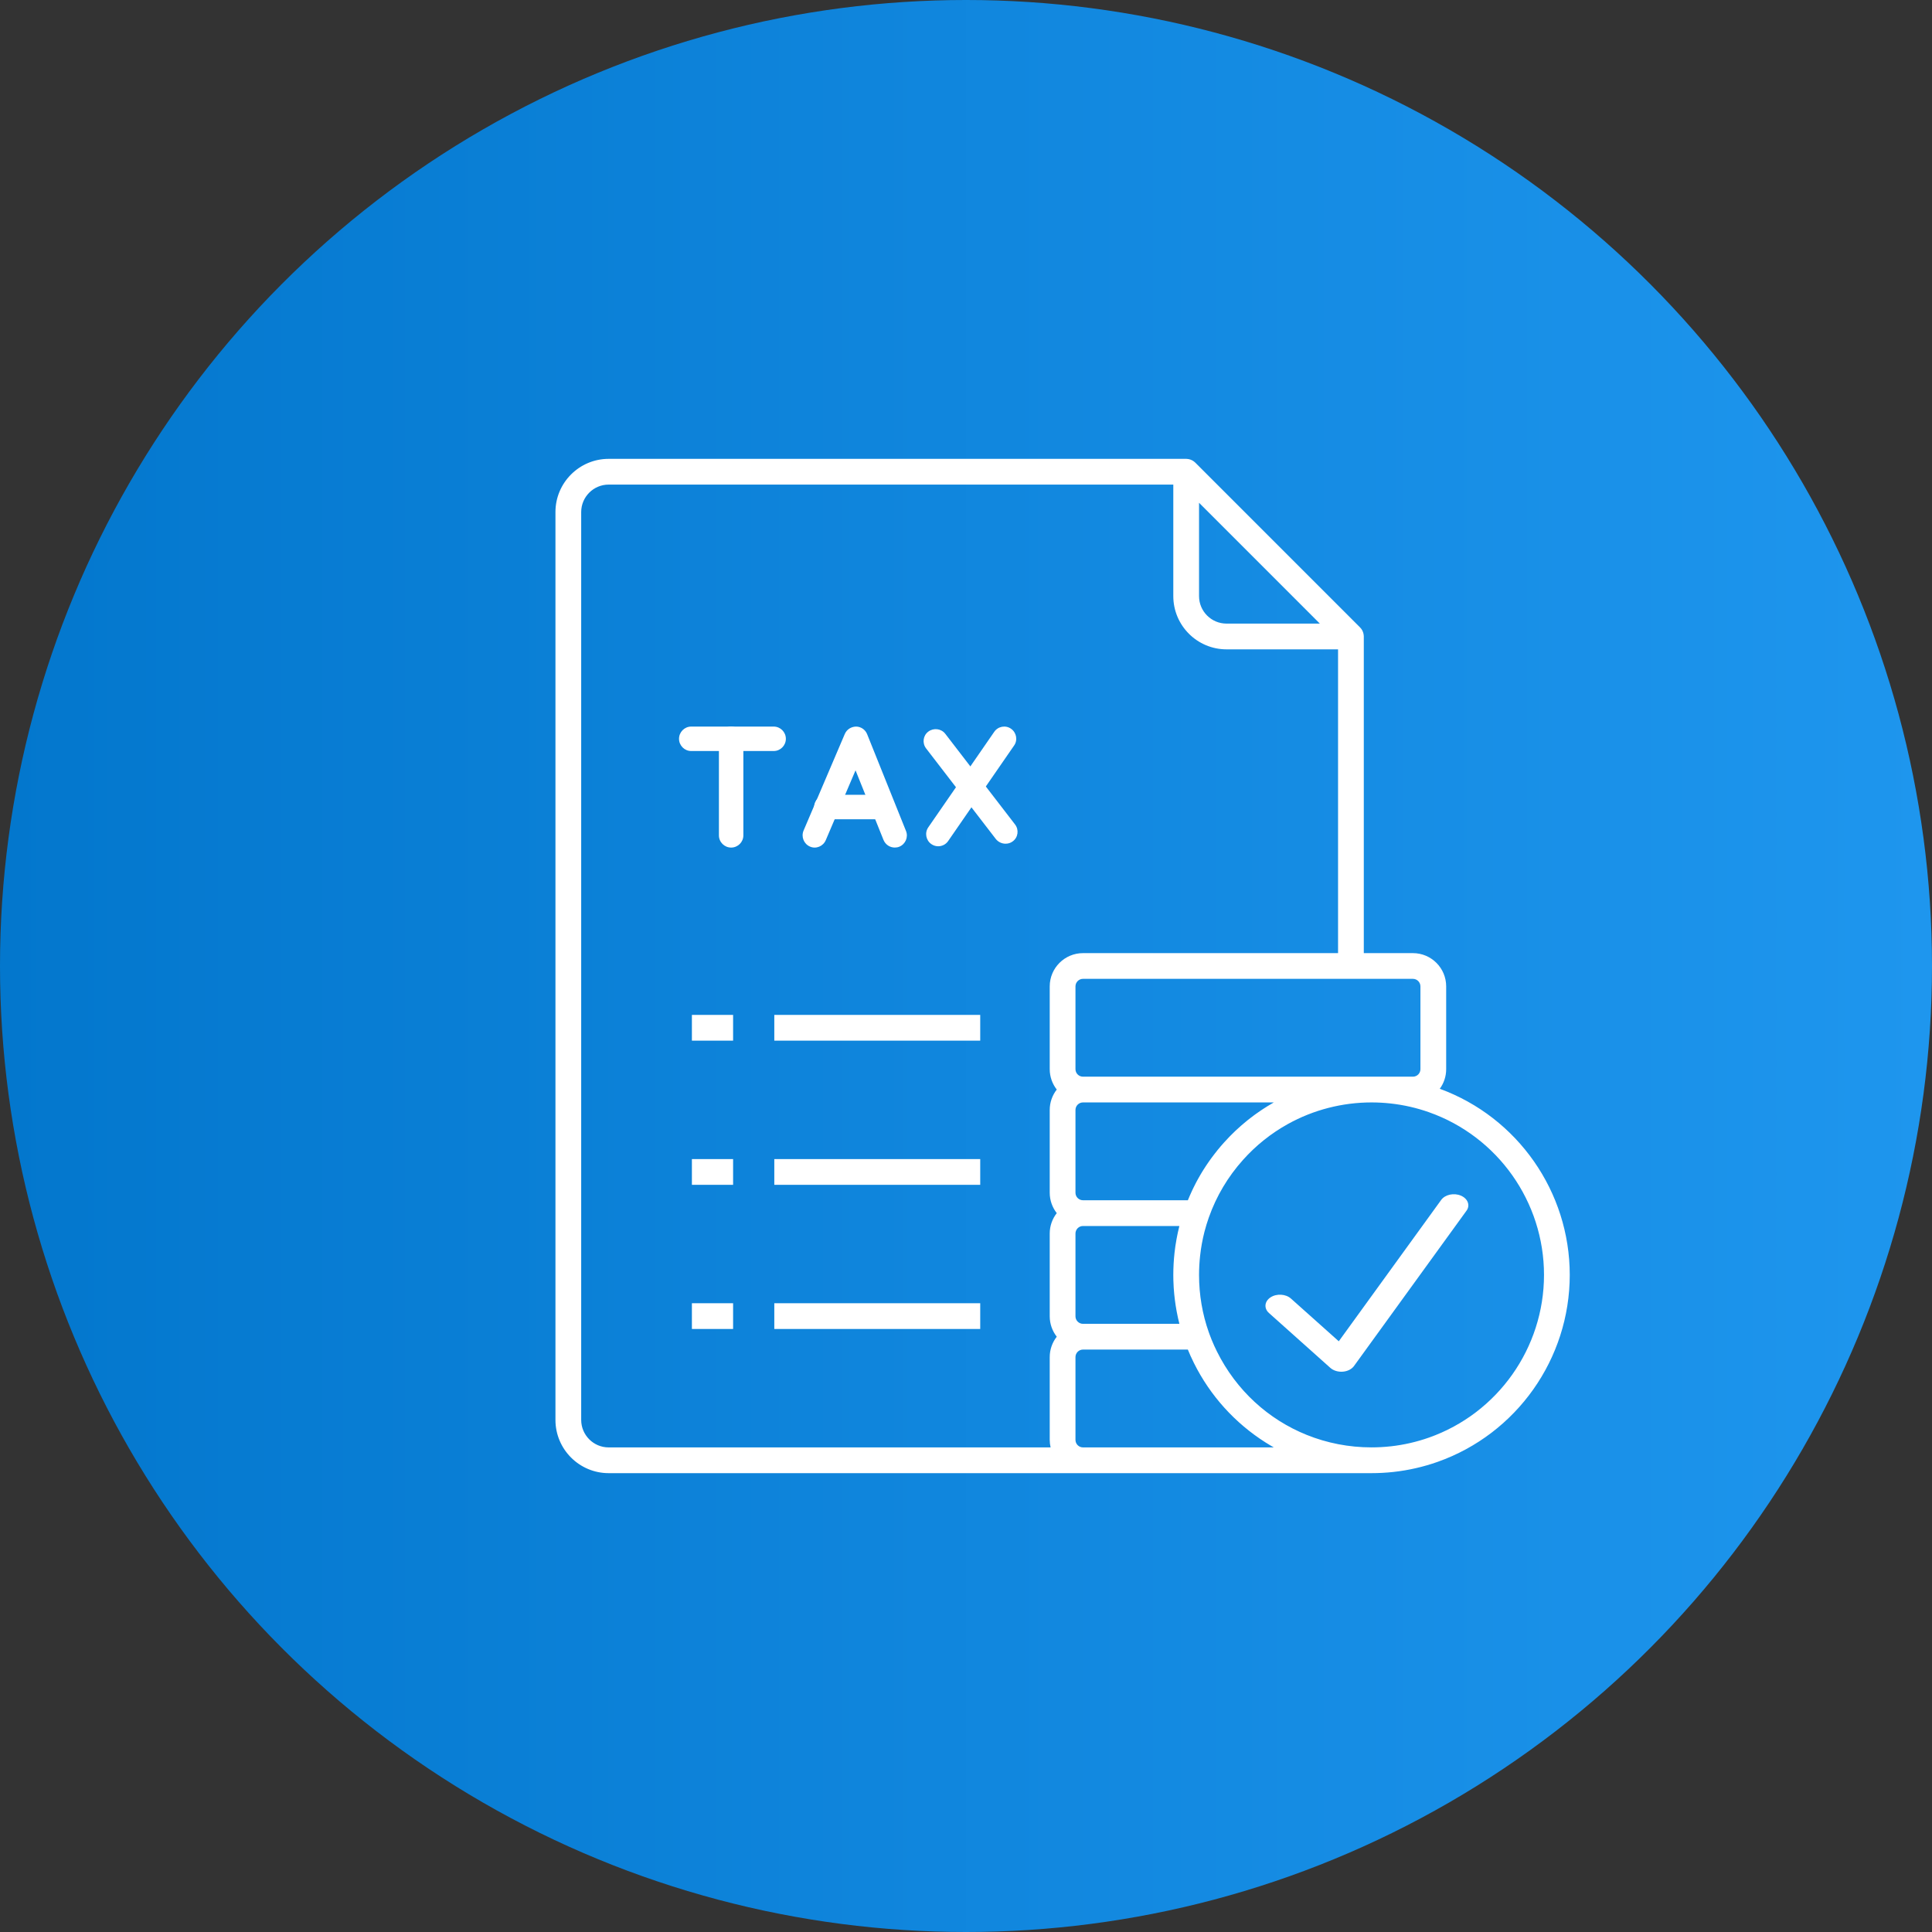
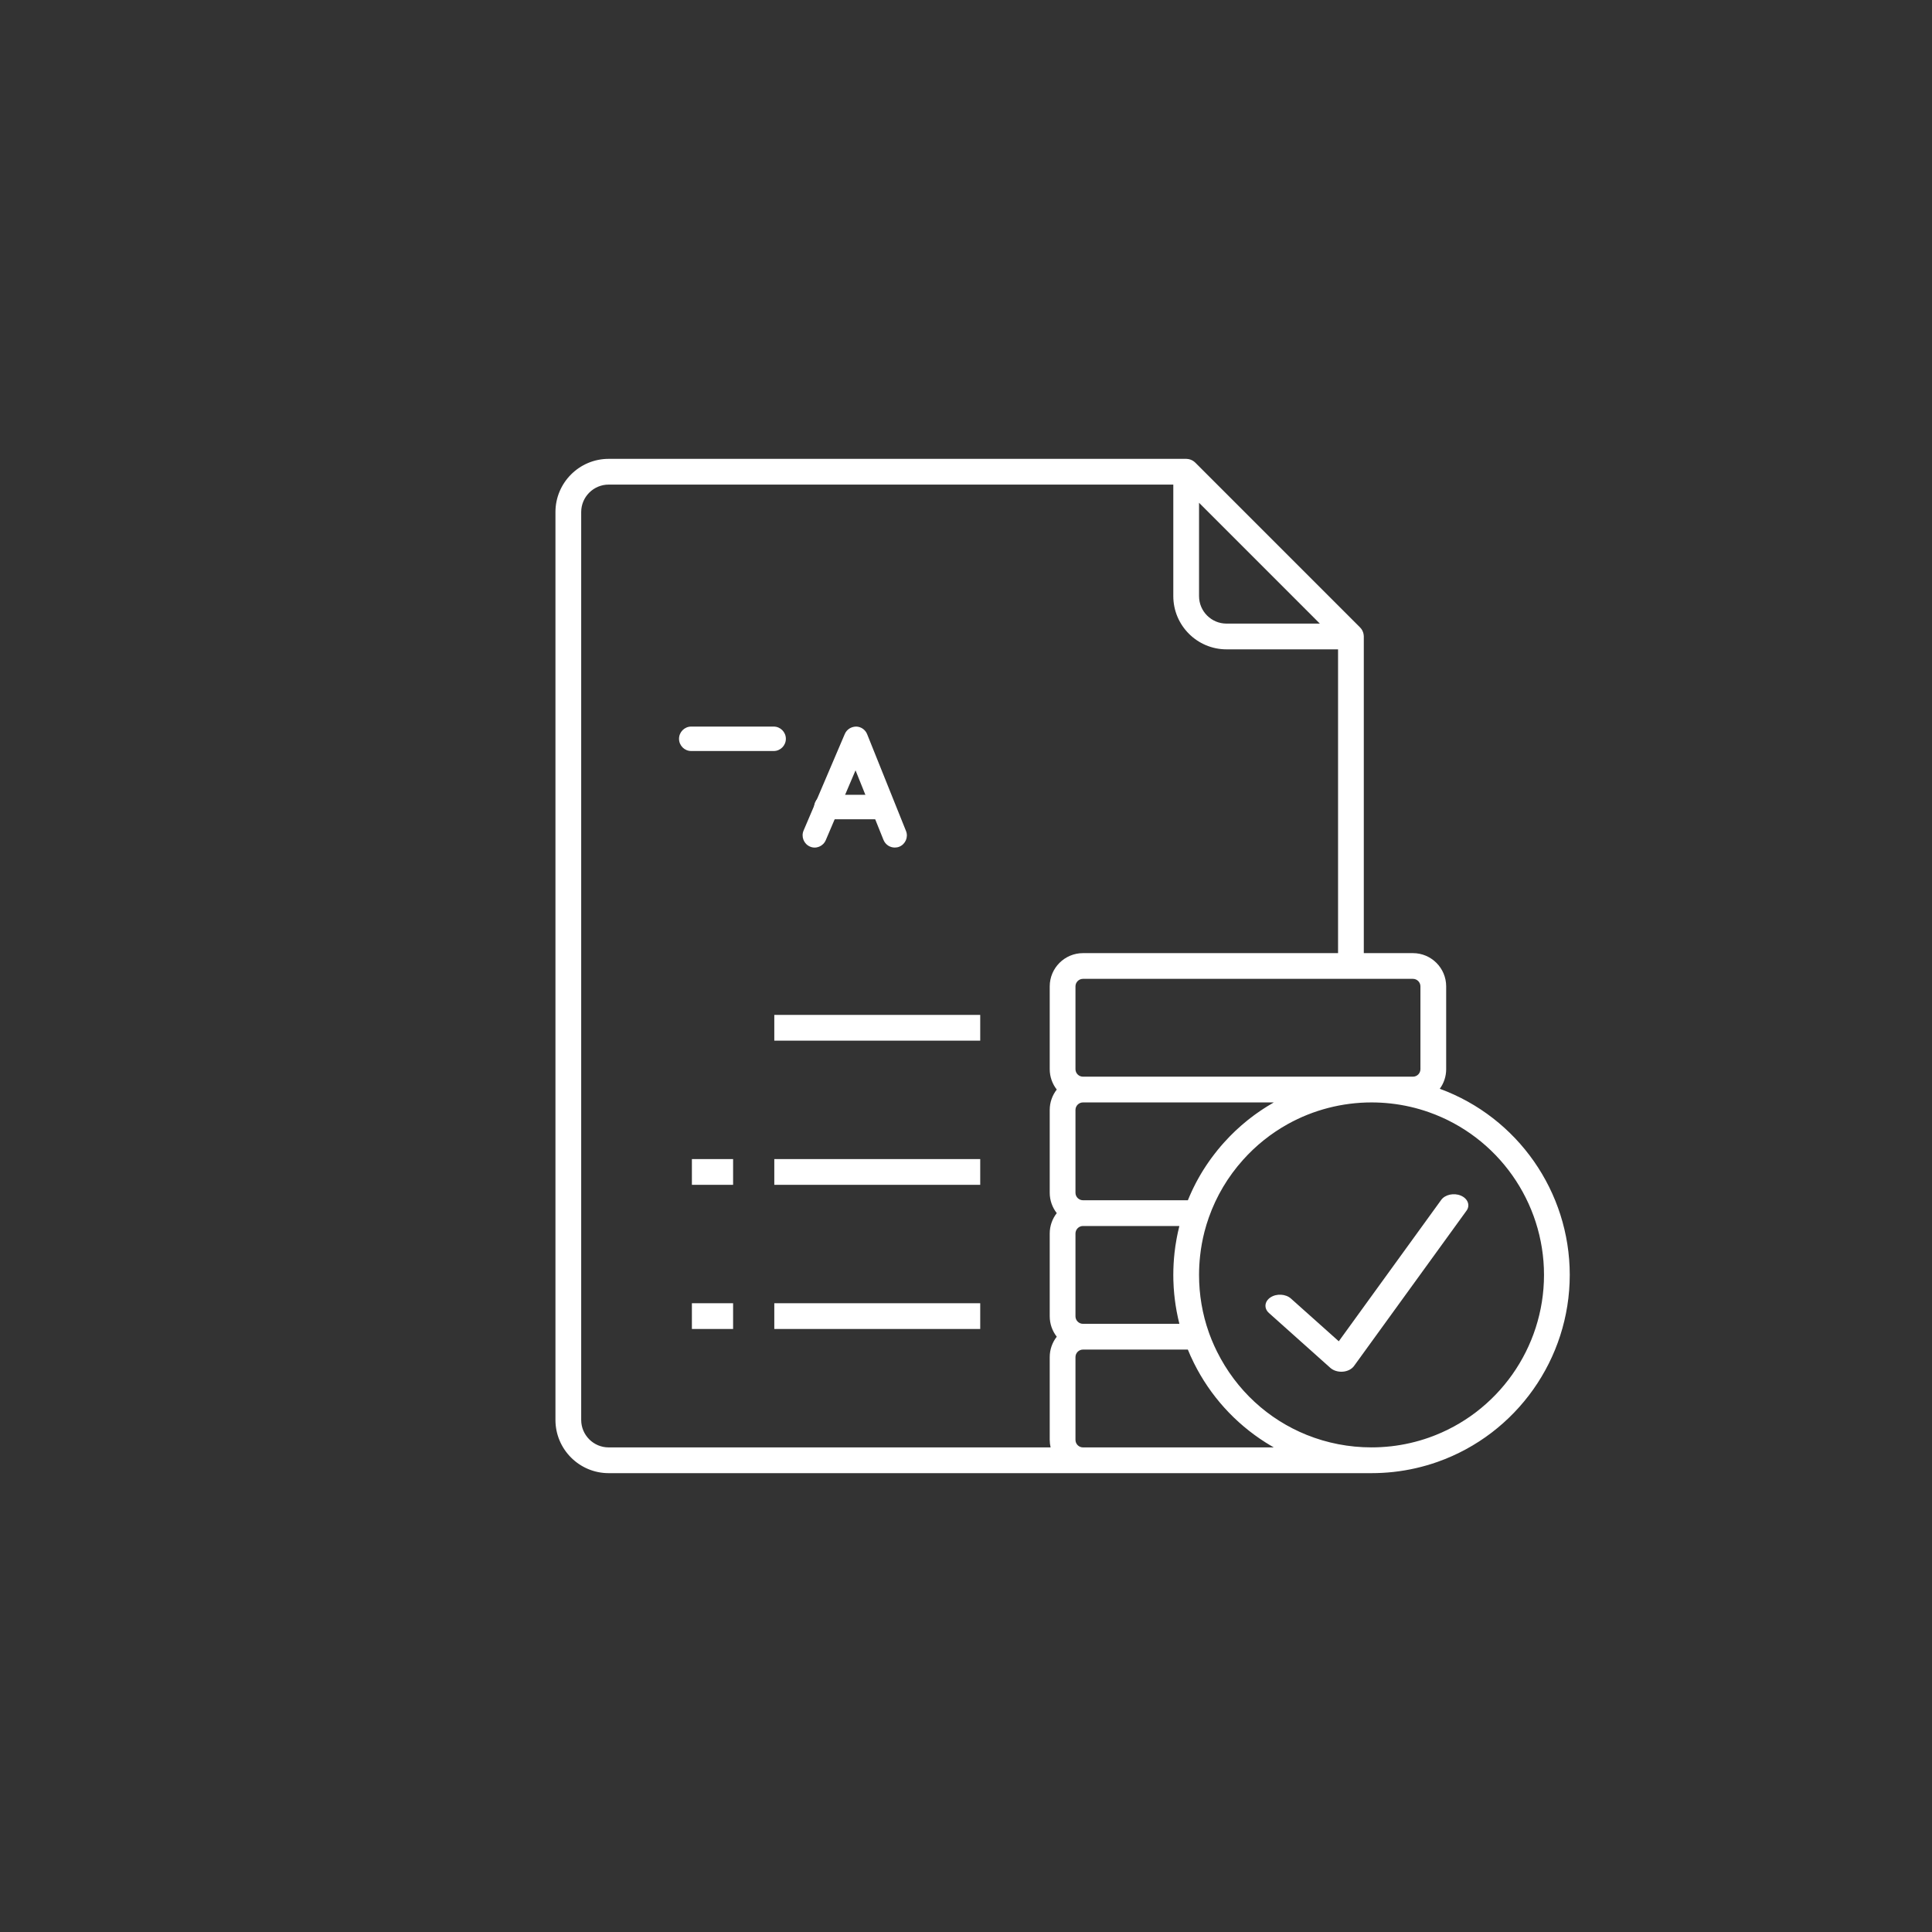
<svg xmlns="http://www.w3.org/2000/svg" width="80" height="80" viewBox="0 0 80 80" fill="none">
  <rect x="0" y="0" width="80" height="80" fill="#333333" stroke="none" />
  <g clip-path="url(#clip0_13739_28212)">
-     <circle cx="40" cy="40" r="40" fill="url(#paint0_linear_13739_28212)" />
    <path d="M60.725 50.132C60.886 49.911 60.781 49.631 60.491 49.508C60.202 49.385 59.836 49.465 59.676 49.687L55.436 55.54L53.456 53.771C53.24 53.578 52.862 53.556 52.61 53.721C52.358 53.886 52.329 54.176 52.545 54.369L55.086 56.64C55.214 56.754 55.407 56.813 55.602 56.798C55.797 56.783 55.971 56.695 56.066 56.564L60.725 50.132Z" fill="white" />
    <path d="M59.618 45.084C59.785 44.856 59.883 44.575 59.883 44.272V40.844C59.883 40.084 59.266 39.467 58.506 39.467H56.472V26.355C56.472 26.349 56.471 26.343 56.471 26.337C56.471 26.331 56.471 26.325 56.47 26.319C56.468 26.297 56.466 26.274 56.461 26.252C56.461 26.251 56.461 26.251 56.461 26.251C56.457 26.229 56.451 26.207 56.443 26.185C56.441 26.179 56.44 26.174 56.437 26.168C56.43 26.148 56.421 26.128 56.411 26.109C56.411 26.108 56.41 26.106 56.41 26.105C56.399 26.085 56.386 26.065 56.373 26.047C56.37 26.042 56.366 26.037 56.362 26.032C56.348 26.014 56.333 25.996 56.316 25.979L49.494 19.156C49.477 19.139 49.458 19.124 49.44 19.11C49.435 19.106 49.431 19.103 49.426 19.1C49.407 19.086 49.388 19.074 49.367 19.063C49.366 19.062 49.366 19.062 49.365 19.062C49.345 19.052 49.324 19.043 49.303 19.035C49.298 19.032 49.293 19.031 49.288 19.029C49.244 19.014 49.199 19.005 49.152 19.002C49.147 19.002 49.141 19.002 49.135 19.001C49.129 19.001 49.123 19 49.117 19H25.203C23.989 19 23 19.988 23 21.203V58.797C23 60.011 23.988 61 25.203 61H44.844H44.853H56.792C57.093 61 57.397 60.983 57.695 60.951C57.698 60.951 57.701 60.95 57.703 60.95C58.327 60.881 58.941 60.74 59.528 60.533C62.801 59.375 65 56.265 65 52.791C65 49.35 62.841 46.264 59.618 45.084ZM58.817 40.844V44.272C58.817 44.444 58.678 44.583 58.506 44.583H56.792H44.844C44.673 44.583 44.533 44.444 44.533 44.272V40.844C44.533 40.672 44.673 40.532 44.844 40.532H58.506C58.678 40.532 58.817 40.672 58.817 40.844ZM52.489 45.802C52.436 45.834 52.385 45.868 52.333 45.901C52.29 45.929 52.246 45.957 52.204 45.986C52.152 46.021 52.101 46.057 52.05 46.093C52.009 46.123 51.968 46.151 51.927 46.181C51.876 46.218 51.826 46.258 51.775 46.297C51.736 46.327 51.697 46.356 51.659 46.387C51.608 46.428 51.558 46.471 51.508 46.513C51.471 46.543 51.435 46.573 51.4 46.604C51.348 46.649 51.297 46.696 51.246 46.743C51.214 46.773 51.181 46.801 51.149 46.832C51.094 46.885 51.039 46.939 50.985 46.993C50.96 47.019 50.933 47.044 50.908 47.07C50.829 47.151 50.752 47.234 50.676 47.319C50.634 47.367 50.592 47.414 50.55 47.462C50.537 47.478 50.523 47.495 50.51 47.511C50.483 47.544 50.455 47.576 50.428 47.608C50.413 47.628 50.397 47.647 50.382 47.667C50.358 47.697 50.334 47.727 50.31 47.758C50.294 47.779 50.278 47.799 50.262 47.82C50.239 47.85 50.216 47.88 50.194 47.91C50.178 47.931 50.163 47.952 50.147 47.974C50.125 48.004 50.103 48.034 50.082 48.064C50.067 48.086 50.052 48.107 50.037 48.129C50.015 48.16 49.993 48.192 49.972 48.224C49.958 48.244 49.944 48.265 49.931 48.285C49.906 48.322 49.883 48.359 49.859 48.397C49.849 48.413 49.838 48.428 49.828 48.444C49.795 48.496 49.763 48.549 49.732 48.602C49.721 48.62 49.711 48.638 49.701 48.655C49.68 48.691 49.658 48.728 49.638 48.765C49.625 48.788 49.612 48.81 49.6 48.833C49.583 48.865 49.565 48.897 49.547 48.93C49.535 48.954 49.522 48.979 49.509 49.003C49.492 49.035 49.477 49.066 49.461 49.098C49.448 49.123 49.435 49.148 49.423 49.173C49.408 49.205 49.392 49.237 49.377 49.269C49.366 49.294 49.353 49.319 49.342 49.344C49.326 49.377 49.312 49.411 49.297 49.444C49.286 49.468 49.275 49.492 49.264 49.517C49.248 49.553 49.233 49.59 49.218 49.627C49.208 49.648 49.199 49.669 49.191 49.69C49.19 49.694 49.188 49.697 49.187 49.7H44.845C44.673 49.7 44.533 49.56 44.533 49.389V45.961C44.533 45.789 44.673 45.649 44.845 45.649H52.745C52.704 45.673 52.664 45.698 52.624 45.722C52.578 45.748 52.533 45.775 52.489 45.802ZM44.533 54.505V51.077C44.533 50.906 44.673 50.766 44.844 50.766H48.835C48.823 50.815 48.812 50.864 48.801 50.913C48.792 50.953 48.782 50.992 48.773 51.031C48.761 51.087 48.751 51.142 48.739 51.198C48.732 51.237 48.723 51.275 48.717 51.313C48.705 51.374 48.696 51.435 48.687 51.495C48.681 51.529 48.675 51.562 48.67 51.596C48.656 51.691 48.644 51.786 48.634 51.88C48.601 52.181 48.584 52.487 48.584 52.791C48.584 52.868 48.585 52.944 48.587 53.02C48.588 53.04 48.589 53.06 48.59 53.08C48.592 53.15 48.595 53.219 48.599 53.288C48.6 53.295 48.6 53.303 48.6 53.31C48.605 53.386 48.611 53.461 48.618 53.536C48.62 53.556 48.622 53.574 48.623 53.593C48.63 53.659 48.636 53.724 48.645 53.789C48.646 53.801 48.647 53.813 48.649 53.824C48.658 53.899 48.669 53.974 48.68 54.048C48.683 54.066 48.686 54.083 48.689 54.1C48.699 54.164 48.709 54.227 48.721 54.29C48.724 54.304 48.726 54.318 48.729 54.332C48.743 54.406 48.758 54.48 48.774 54.553C48.777 54.568 48.781 54.583 48.784 54.599C48.799 54.662 48.813 54.724 48.829 54.787C48.832 54.797 48.833 54.807 48.836 54.817H44.845C44.673 54.817 44.533 54.677 44.533 54.505ZM49.65 20.819L52.151 23.32L54.652 25.822H50.787C50.16 25.822 49.65 25.312 49.65 24.684V20.819ZM24.066 58.796V21.203C24.066 20.576 24.576 20.066 25.203 20.066H48.584V24.684C48.584 25.899 49.572 26.888 50.787 26.888H55.406V39.467H44.844C44.085 39.467 43.467 40.084 43.467 40.844V44.272C43.467 44.59 43.576 44.883 43.758 45.116C43.576 45.35 43.467 45.642 43.467 45.961V49.389C43.467 49.707 43.576 49.999 43.758 50.233C43.576 50.466 43.467 50.759 43.467 51.077V54.505C43.467 54.824 43.576 55.116 43.758 55.35C43.576 55.583 43.467 55.876 43.467 56.194V59.622C43.467 59.729 43.48 59.833 43.503 59.934H25.203C24.576 59.934 24.066 59.423 24.066 58.796ZM52.744 59.934H44.853H44.844C44.673 59.934 44.533 59.794 44.533 59.622V56.194C44.533 56.022 44.673 55.883 44.844 55.883H49.185C49.187 55.886 49.188 55.889 49.19 55.892C49.227 55.983 49.266 56.074 49.306 56.164C49.308 56.166 49.309 56.168 49.31 56.17C49.351 56.262 49.394 56.352 49.438 56.44C50.108 57.788 51.135 58.927 52.41 59.733C52.482 59.779 52.556 59.824 52.63 59.867C52.649 59.878 52.668 59.889 52.687 59.9C52.706 59.911 52.725 59.922 52.744 59.934ZM59.172 59.527C58.665 59.706 58.133 59.828 57.593 59.889C57.59 59.889 57.588 59.889 57.586 59.889C57.323 59.918 57.056 59.933 56.792 59.933C55.853 59.933 54.947 59.753 54.113 59.418C52.52 58.778 51.19 57.571 50.392 55.964C50.352 55.884 50.313 55.803 50.276 55.72C50.238 55.636 50.203 55.553 50.168 55.469C50.14 55.399 50.114 55.33 50.088 55.261C50.077 55.231 50.066 55.201 50.056 55.172C50.056 55.171 50.056 55.171 50.055 55.171C49.786 54.411 49.65 53.609 49.65 52.791C49.65 52.527 49.665 52.259 49.694 51.997C49.73 51.663 49.791 51.33 49.874 51.005C49.925 50.806 49.987 50.606 50.056 50.41C50.367 49.53 50.843 48.729 51.47 48.029C52.004 47.431 52.631 46.93 53.333 46.541C54.384 45.958 55.58 45.649 56.792 45.649C57.057 45.649 57.324 45.664 57.586 45.693C58.129 45.753 58.663 45.875 59.173 46.056C62.021 47.062 63.934 49.769 63.934 52.791C63.934 55.814 62.021 58.52 59.172 59.527Z" fill="white" />
-     <path d="M30.356 42.025H28.65V43.091H30.356V42.025Z" fill="white" />
    <path d="M40.589 42.025H32.062V43.091H40.589V42.025Z" fill="white" />
    <path d="M30.356 47.995H28.65V49.061H30.356V47.995Z" fill="white" />
    <path d="M40.589 47.995H32.062V49.061H40.589V47.995Z" fill="white" />
    <path d="M30.356 53.964H28.65V55.03H30.356V53.964Z" fill="white" />
    <path d="M40.589 53.964H32.062V55.03H40.589V53.964Z" fill="white" />
-     <path d="M30.275 35.096C29.996 35.096 29.769 34.869 29.769 34.592V30.589C29.769 30.312 29.996 30.086 30.275 30.086C30.553 30.086 30.781 30.312 30.781 30.589V34.592C30.781 34.869 30.553 35.096 30.275 35.096Z" fill="white" />
    <path d="M32.038 31.098H28.62C28.343 31.098 28.117 30.87 28.117 30.592C28.117 30.314 28.343 30.086 28.62 30.086H32.038C32.315 30.086 32.541 30.314 32.541 30.592C32.541 30.87 32.315 31.098 32.038 31.098Z" fill="white" />
    <path d="M37.049 35.095C36.848 35.095 36.663 34.974 36.583 34.778L35.426 31.898L34.194 34.788C34.084 35.045 33.789 35.166 33.539 35.055C33.283 34.944 33.168 34.647 33.273 34.395L34.981 30.393C35.061 30.206 35.241 30.091 35.446 30.086C35.647 30.086 35.832 30.212 35.907 30.403L37.514 34.405C37.62 34.662 37.494 34.954 37.239 35.06C37.179 35.085 37.114 35.095 37.054 35.095L37.049 35.095Z" fill="white" />
-     <path d="M38.85 35.042C38.75 35.042 38.65 35.012 38.565 34.952C38.34 34.797 38.28 34.481 38.44 34.255L41.17 30.302C41.325 30.076 41.64 30.016 41.865 30.176C42.09 30.332 42.151 30.648 41.99 30.873L39.26 34.827C39.165 34.967 39.005 35.042 38.85 35.042Z" fill="white" />
-     <path d="M41.637 34.936C41.486 34.936 41.336 34.867 41.236 34.743L38.346 30.988C38.18 30.77 38.22 30.457 38.441 30.293C38.662 30.129 38.978 30.169 39.144 30.388L42.033 34.142C42.199 34.36 42.159 34.673 41.938 34.837C41.848 34.907 41.742 34.936 41.637 34.936Z" fill="white" />
    <path d="M36.464 33.924H34.213C33.938 33.924 33.713 33.696 33.713 33.417C33.713 33.139 33.938 32.911 34.213 32.911H36.464C36.739 32.911 36.964 33.139 36.964 33.417C36.964 33.696 36.739 33.924 36.464 33.924Z" fill="white" />
  </g>
  <defs>
    <linearGradient id="paint0_linear_13739_28212" x1="0" y1="0" x2="80" y2="0" gradientUnits="userSpaceOnUse">
      <stop stop-color="#0377CD" />
      <stop offset="1" stop-color="#1E96EE" />
    </linearGradient>
    <clipPath id="clip0_13739_28212">
      <rect width="80" height="80" fill="white" />
    </clipPath>
  </defs>
</svg>